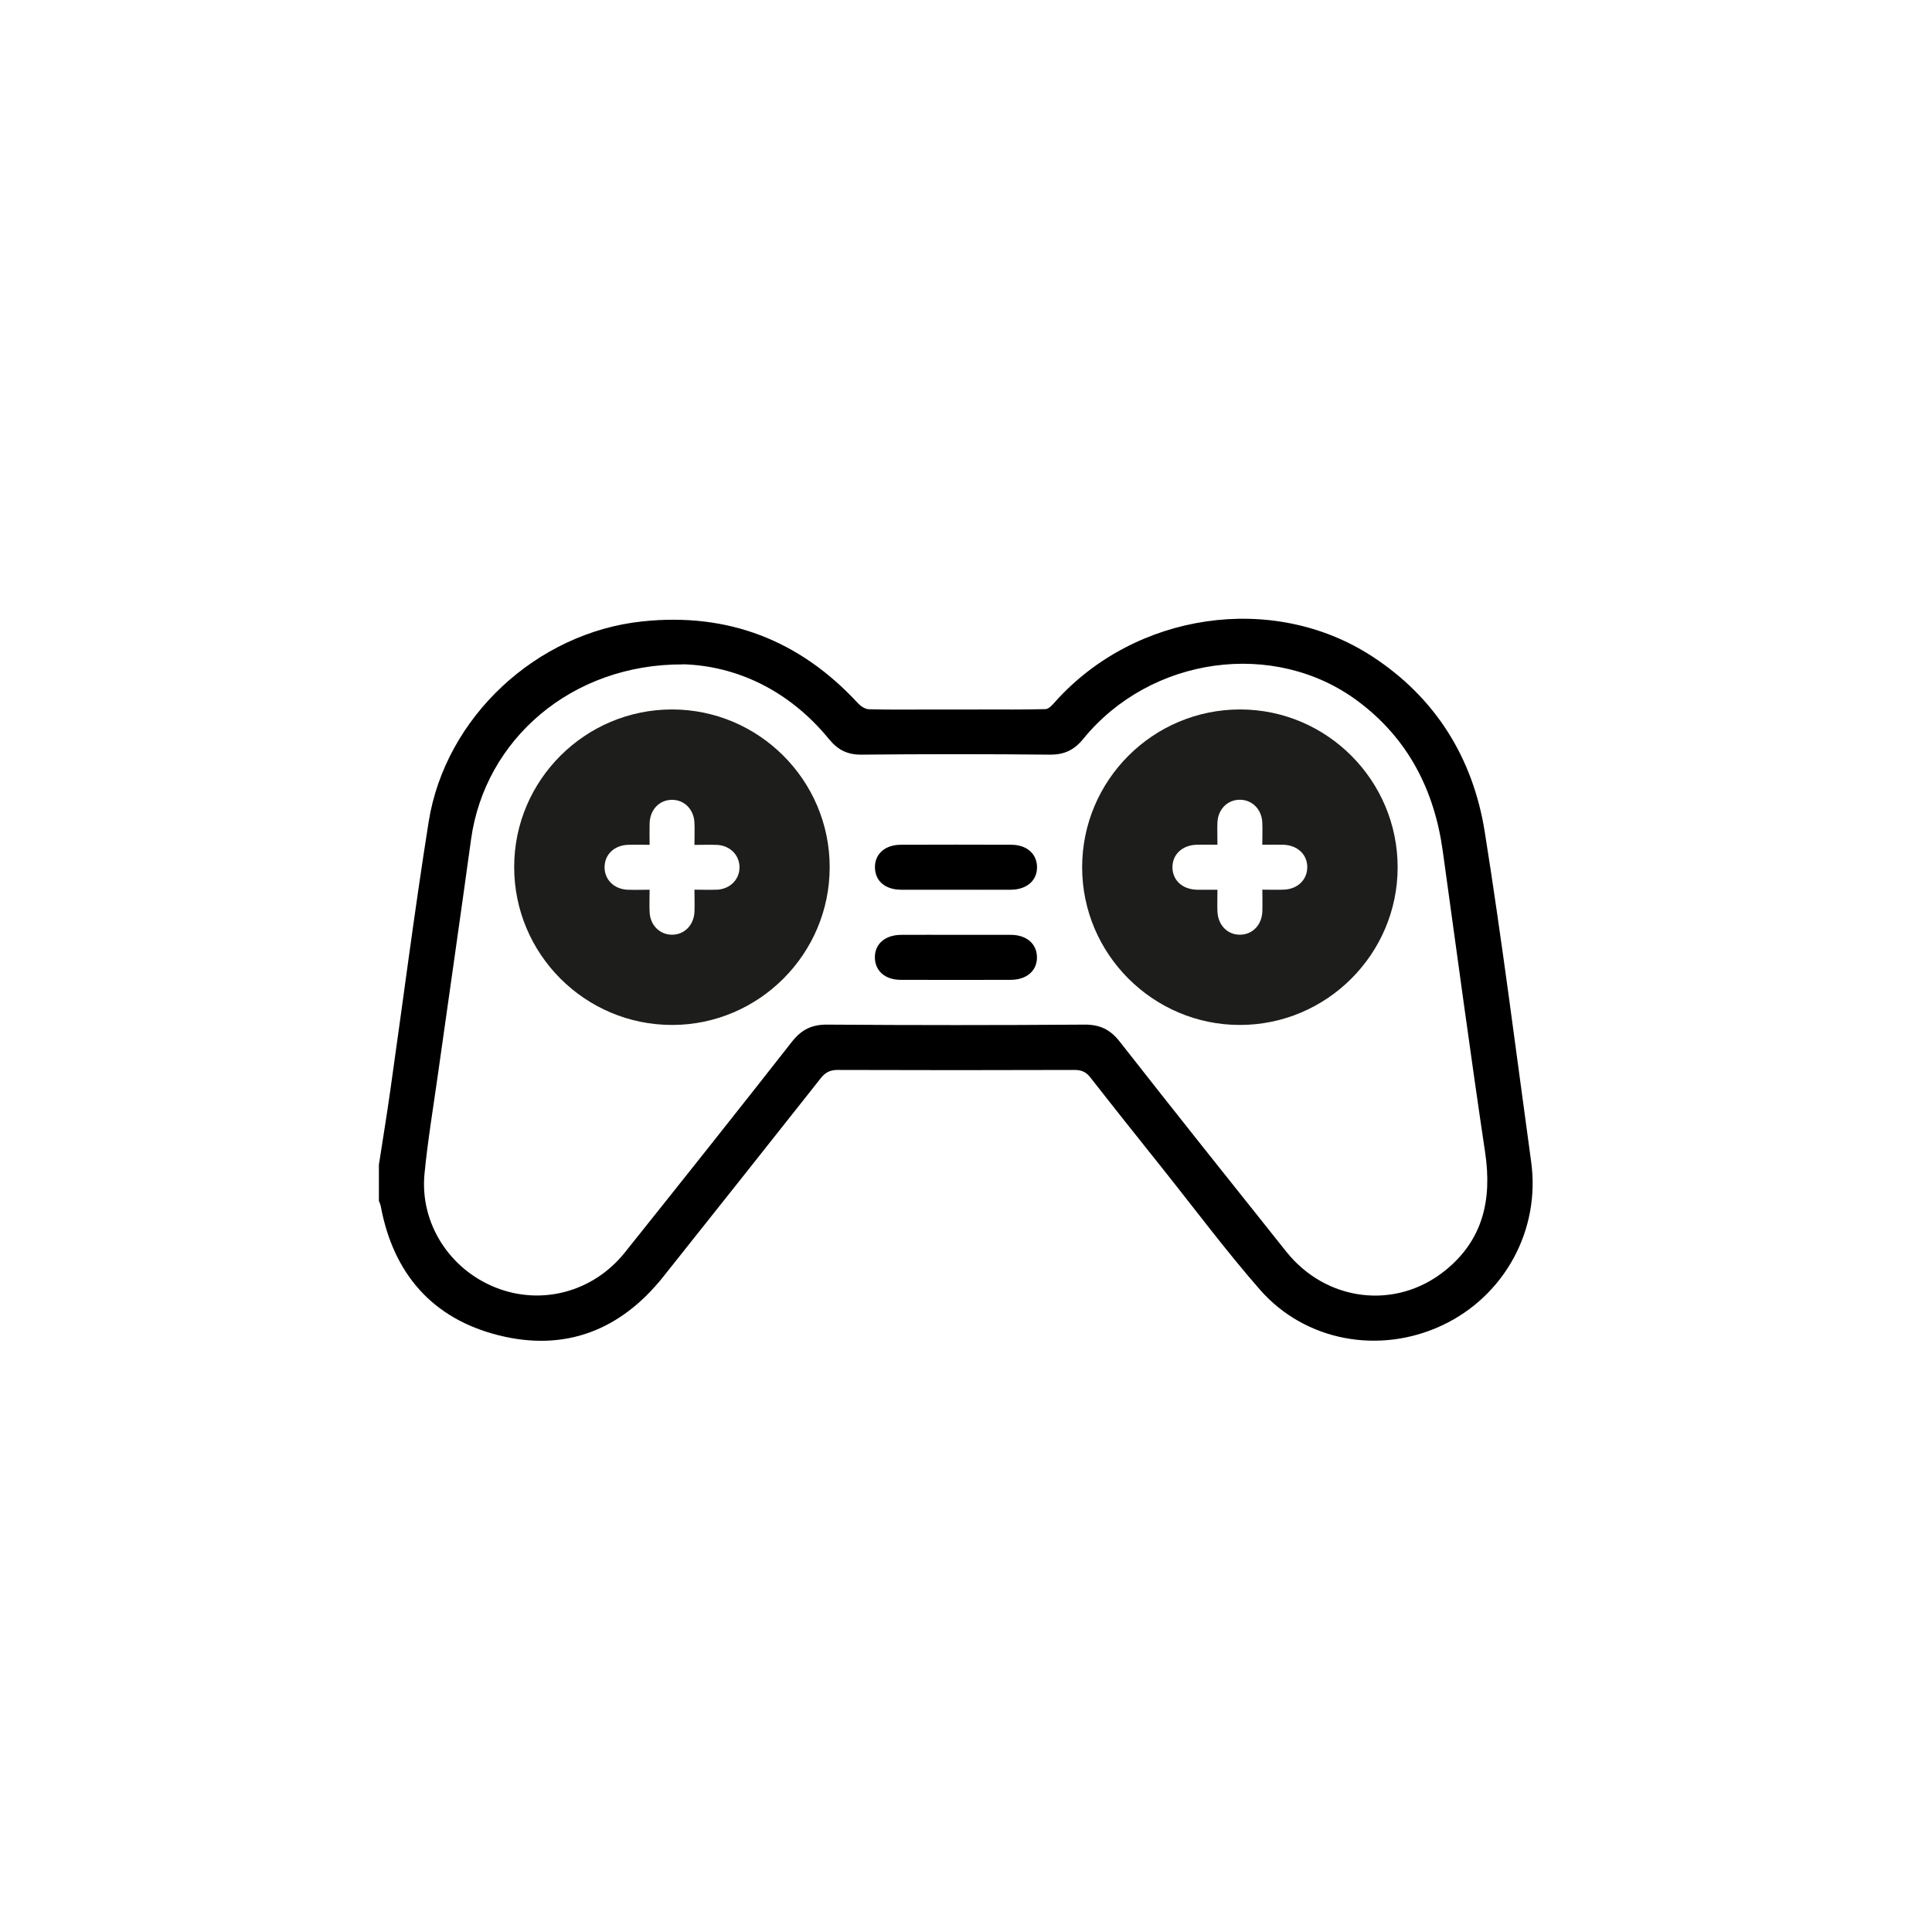
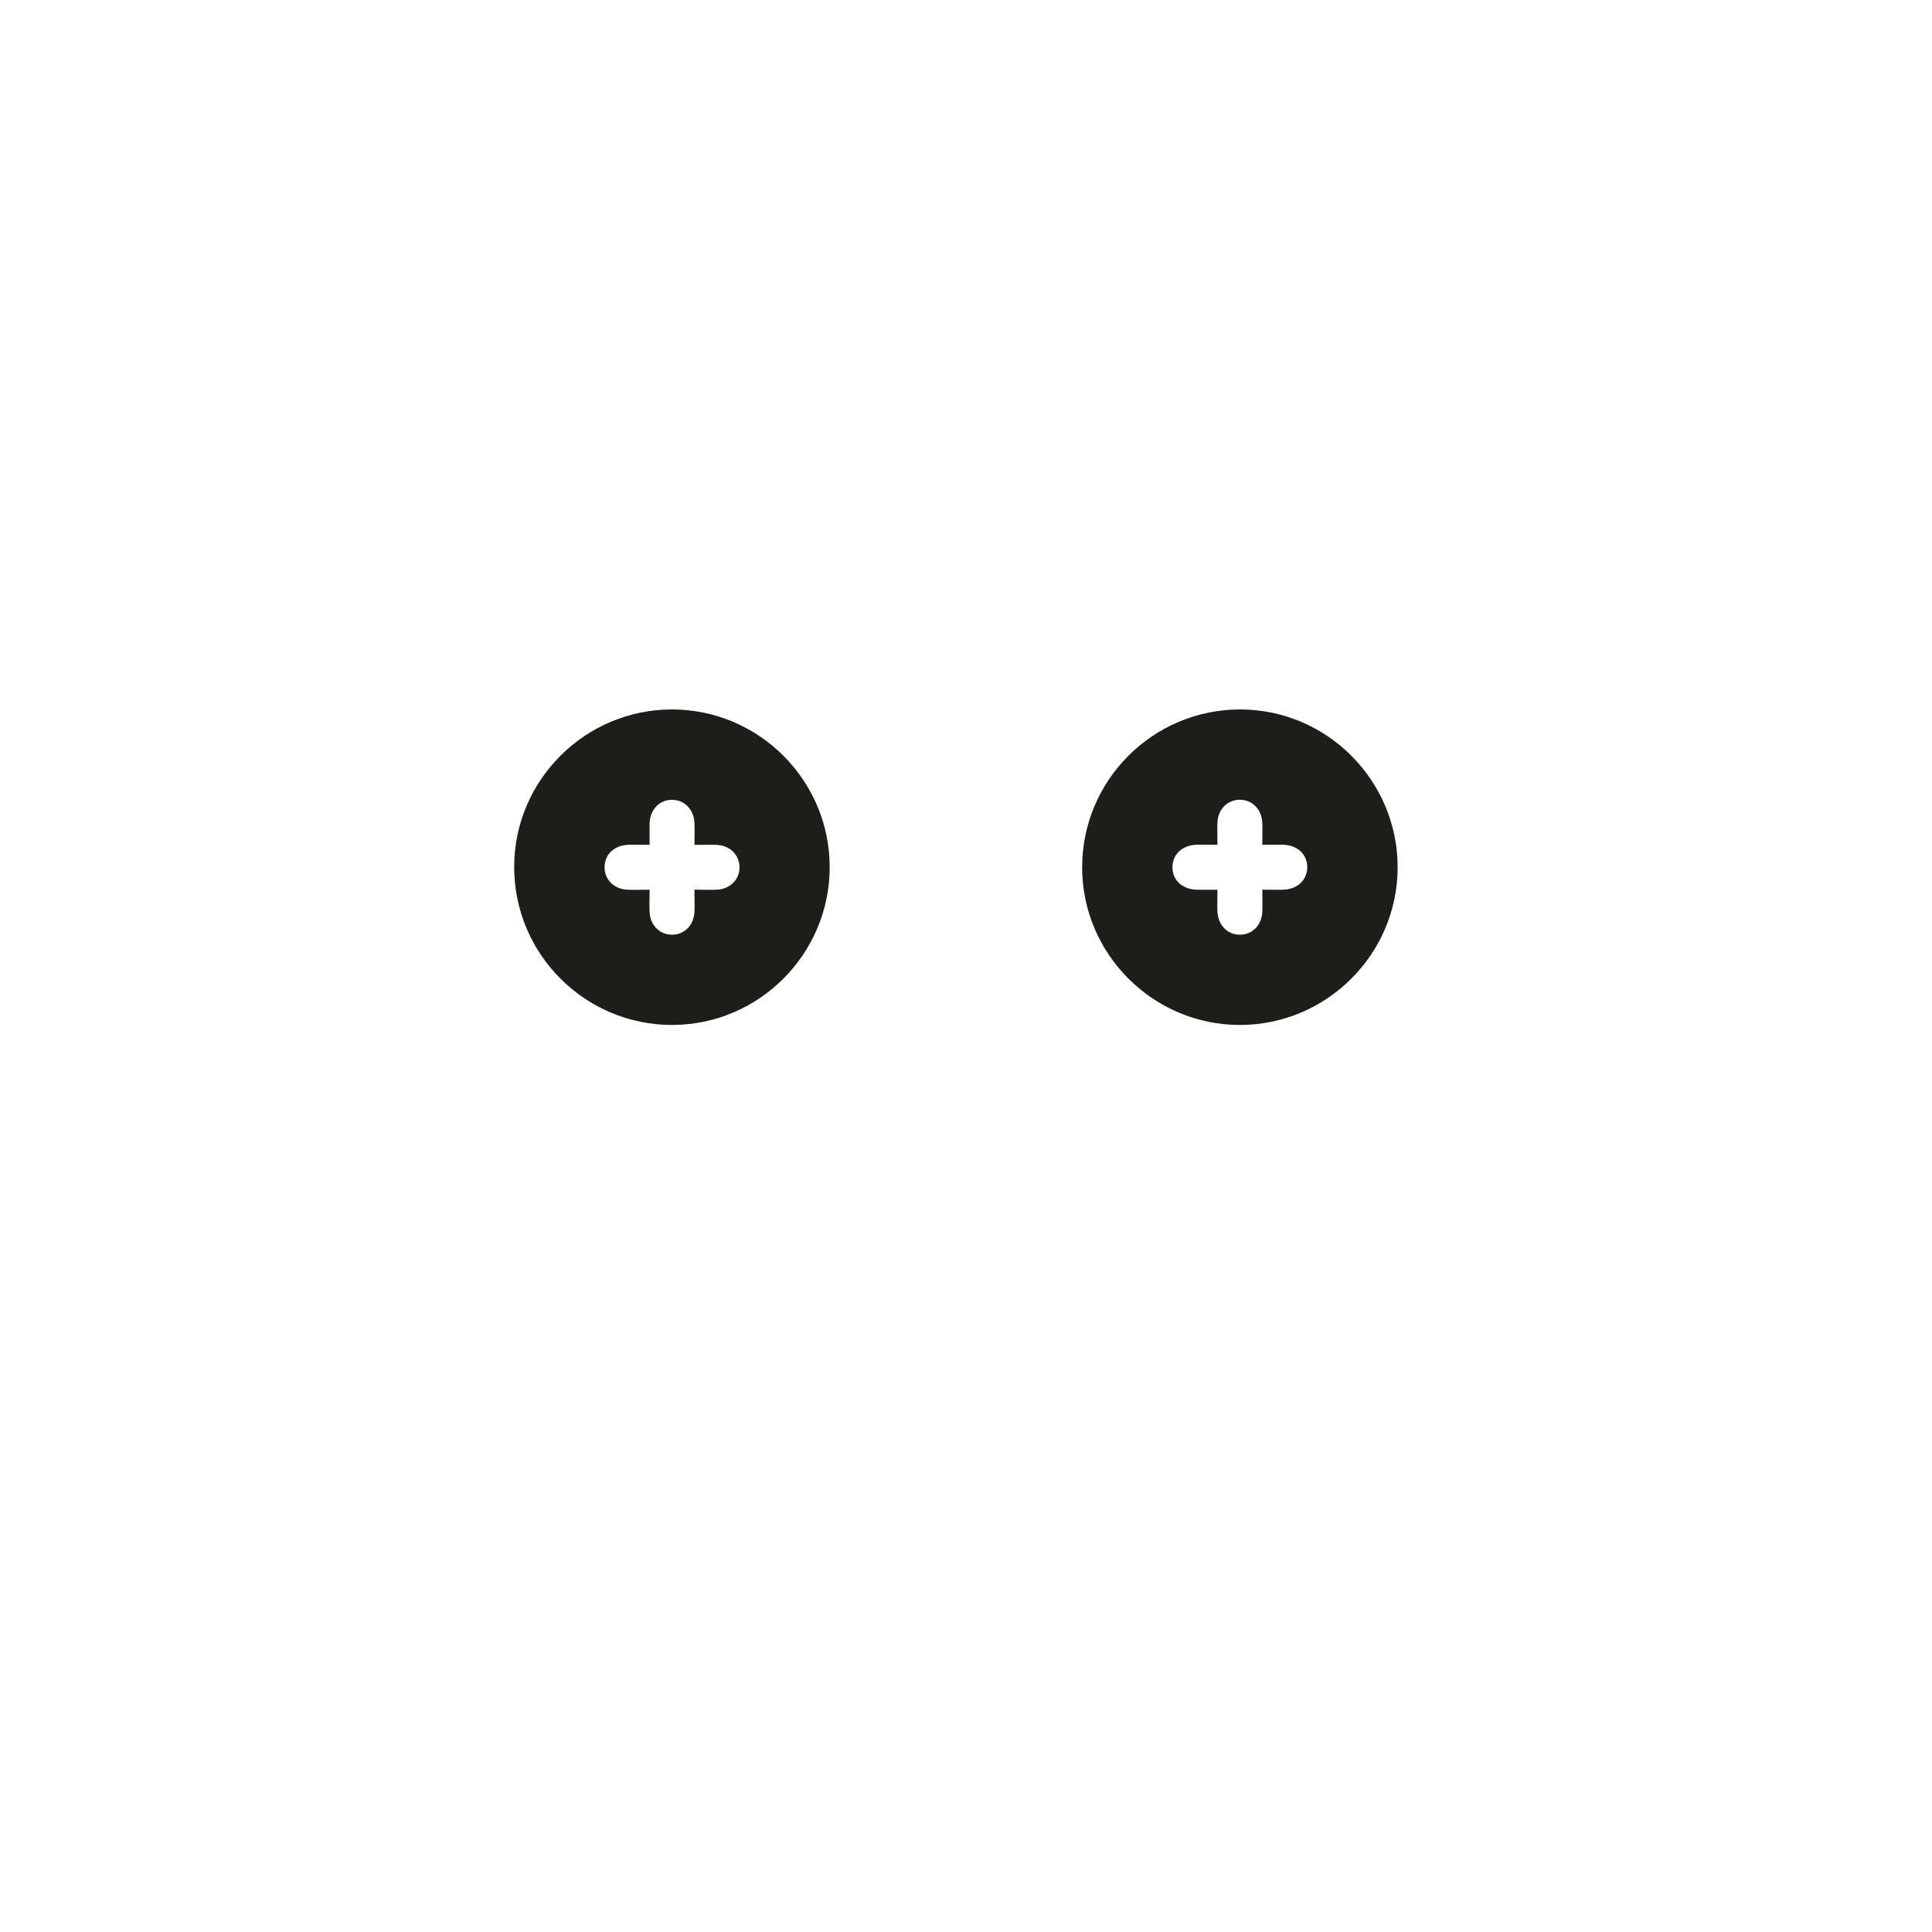
<svg xmlns="http://www.w3.org/2000/svg" id="Ebene_1" viewBox="0 0 283.46 283.46">
  <defs>
    <style>.cls-1{fill:#1d1d1b;}</style>
  </defs>
-   <path d="M143.56,104.09c3.38,0,6.61.04,9.84-.05.47-.01.99-.6,1.37-1.03,11.73-13.14,31.96-16.17,46.5-6.74,9.34,6.06,14.84,14.93,16.57,25.78,2.56,16.09,4.59,32.26,6.81,48.41,1.38,10.02-3.92,19.7-13.05,23.99-9.19,4.32-20.1,2.36-26.75-5.24-5-5.72-9.55-11.83-14.29-17.77-3.54-4.44-7.08-8.87-10.57-13.34-.64-.83-1.31-1.12-2.36-1.12-11.57.04-23.14.04-34.72,0-1.11,0-1.81.35-2.48,1.2-7.68,9.73-15.4,19.43-23.11,29.13-6.27,7.88-14.43,11.05-24.17,8.6-9.72-2.44-15.45-9.05-17.29-18.95-.05-.26-.18-.51-.27-.77,0-1.76,0-3.53,0-5.29.55-3.58,1.14-7.16,1.65-10.74,1.88-13.19,3.56-26.41,5.65-39.57,2.44-15.37,15.85-27.79,31.37-29.42,12.54-1.32,23.06,2.75,31.61,12,.4.43,1.05.87,1.6.89,3.08.09,6.16.04,9.35.04h6.73ZM100.19,97.48c-16.33-.07-29.06,11.02-31.08,25.69-1.57,11.45-3.23,22.89-4.84,34.34-.69,4.91-1.51,9.8-1.99,14.73-.69,7.24,3.69,14.02,10.5,16.69,6.72,2.64,14.26.62,18.89-5.16,8.22-10.28,16.42-20.59,24.54-30.95,1.4-1.78,2.92-2.51,5.19-2.49,12.56.09,25.13.09,37.69,0,2.27-.02,3.79.71,5.19,2.49,8.09,10.32,16.26,20.57,24.44,30.82,5.85,7.33,16.01,8.61,23.26,2.81,5.6-4.48,6.95-10.43,5.92-17.34-2.2-14.75-4.18-29.54-6.23-44.32-1.25-8.97-5.15-16.49-12.46-21.93-12.23-9.11-30.39-6.57-40.26,5.53-1.35,1.66-2.8,2.35-4.93,2.33-9.2-.09-18.4-.09-27.61,0-2.08.02-3.48-.69-4.79-2.29-5.9-7.21-13.62-10.74-21.41-10.97Z" />
-   <path d="M140.08,130.54c-2.64,0-5.28.01-7.91,0-2.29-.02-3.76-1.28-3.8-3.23-.05-2,1.47-3.37,3.82-3.37,5.38-.02,10.77-.02,16.15,0,2.28,0,3.76,1.29,3.81,3.22.05,2-1.48,3.36-3.82,3.38-2.75.02-5.49,0-8.24,0Z" />
-   <path d="M140.27,137.16c2.69,0,5.39-.01,8.08,0,2.27.02,3.75,1.3,3.79,3.24.04,2-1.48,3.35-3.84,3.36-5.38.02-10.77.02-16.15,0-2.28,0-3.75-1.3-3.79-3.24-.04-2,1.48-3.34,3.83-3.36,2.69-.02,5.38,0,8.08,0Z" />
  <path class="cls-1" d="M98.61,104.09c-12.74-.01-23.15,10.35-23.17,23.07-.03,12.81,10.39,23.24,23.2,23.22,12.72-.02,23.1-10.43,23.09-23.16,0-12.73-10.39-23.12-23.12-23.13ZM105.14,130.53c-1.03.05-2.06,0-3.25,0,0,1.19.04,2.23,0,3.26-.09,1.98-1.53,3.39-3.36,3.35-1.77-.04-3.13-1.41-3.22-3.31-.05-1.03,0-2.07,0-3.29-1.16,0-2.19.04-3.22,0-2-.08-3.4-1.48-3.39-3.32.01-1.84,1.42-3.2,3.44-3.27.98-.04,1.97,0,3.17,0,0-1.12-.03-2.15,0-3.17.07-2.01,1.44-3.42,3.27-3.43,1.83-.01,3.23,1.4,3.31,3.39.04.99,0,1.97,0,3.22,1.23,0,2.26-.04,3.3,0,1.9.09,3.27,1.46,3.31,3.23.03,1.83-1.37,3.26-3.35,3.35Z" />
  <path class="cls-1" d="M182,104.09c-12.81-.03-23.24,10.37-23.23,23.18.01,12.72,10.42,23.11,23.14,23.11,12.73,0,23.13-10.38,23.15-23.1.02-12.74-10.34-23.16-23.06-23.19ZM188.36,130.53c-.98.04-1.96,0-3.15,0,0,1.14.03,2.17,0,3.2-.08,2-1.47,3.41-3.3,3.41-1.84,0-3.21-1.42-3.29-3.42-.04-.98,0-1.97,0-3.18-1.06,0-2.03.02-2.99,0-2.14-.05-3.59-1.37-3.61-3.27-.02-1.89,1.43-3.27,3.54-3.33.93-.03,1.87,0,3.06,0,0-1.21-.04-2.25,0-3.28.09-1.91,1.44-3.28,3.21-3.32,1.83-.04,3.28,1.36,3.37,3.33.05,1.03,0,2.07,0,3.27,1.12,0,2.1-.02,3.07,0,2.11.06,3.56,1.45,3.53,3.34-.03,1.83-1.44,3.18-3.46,3.25Z" />
</svg>